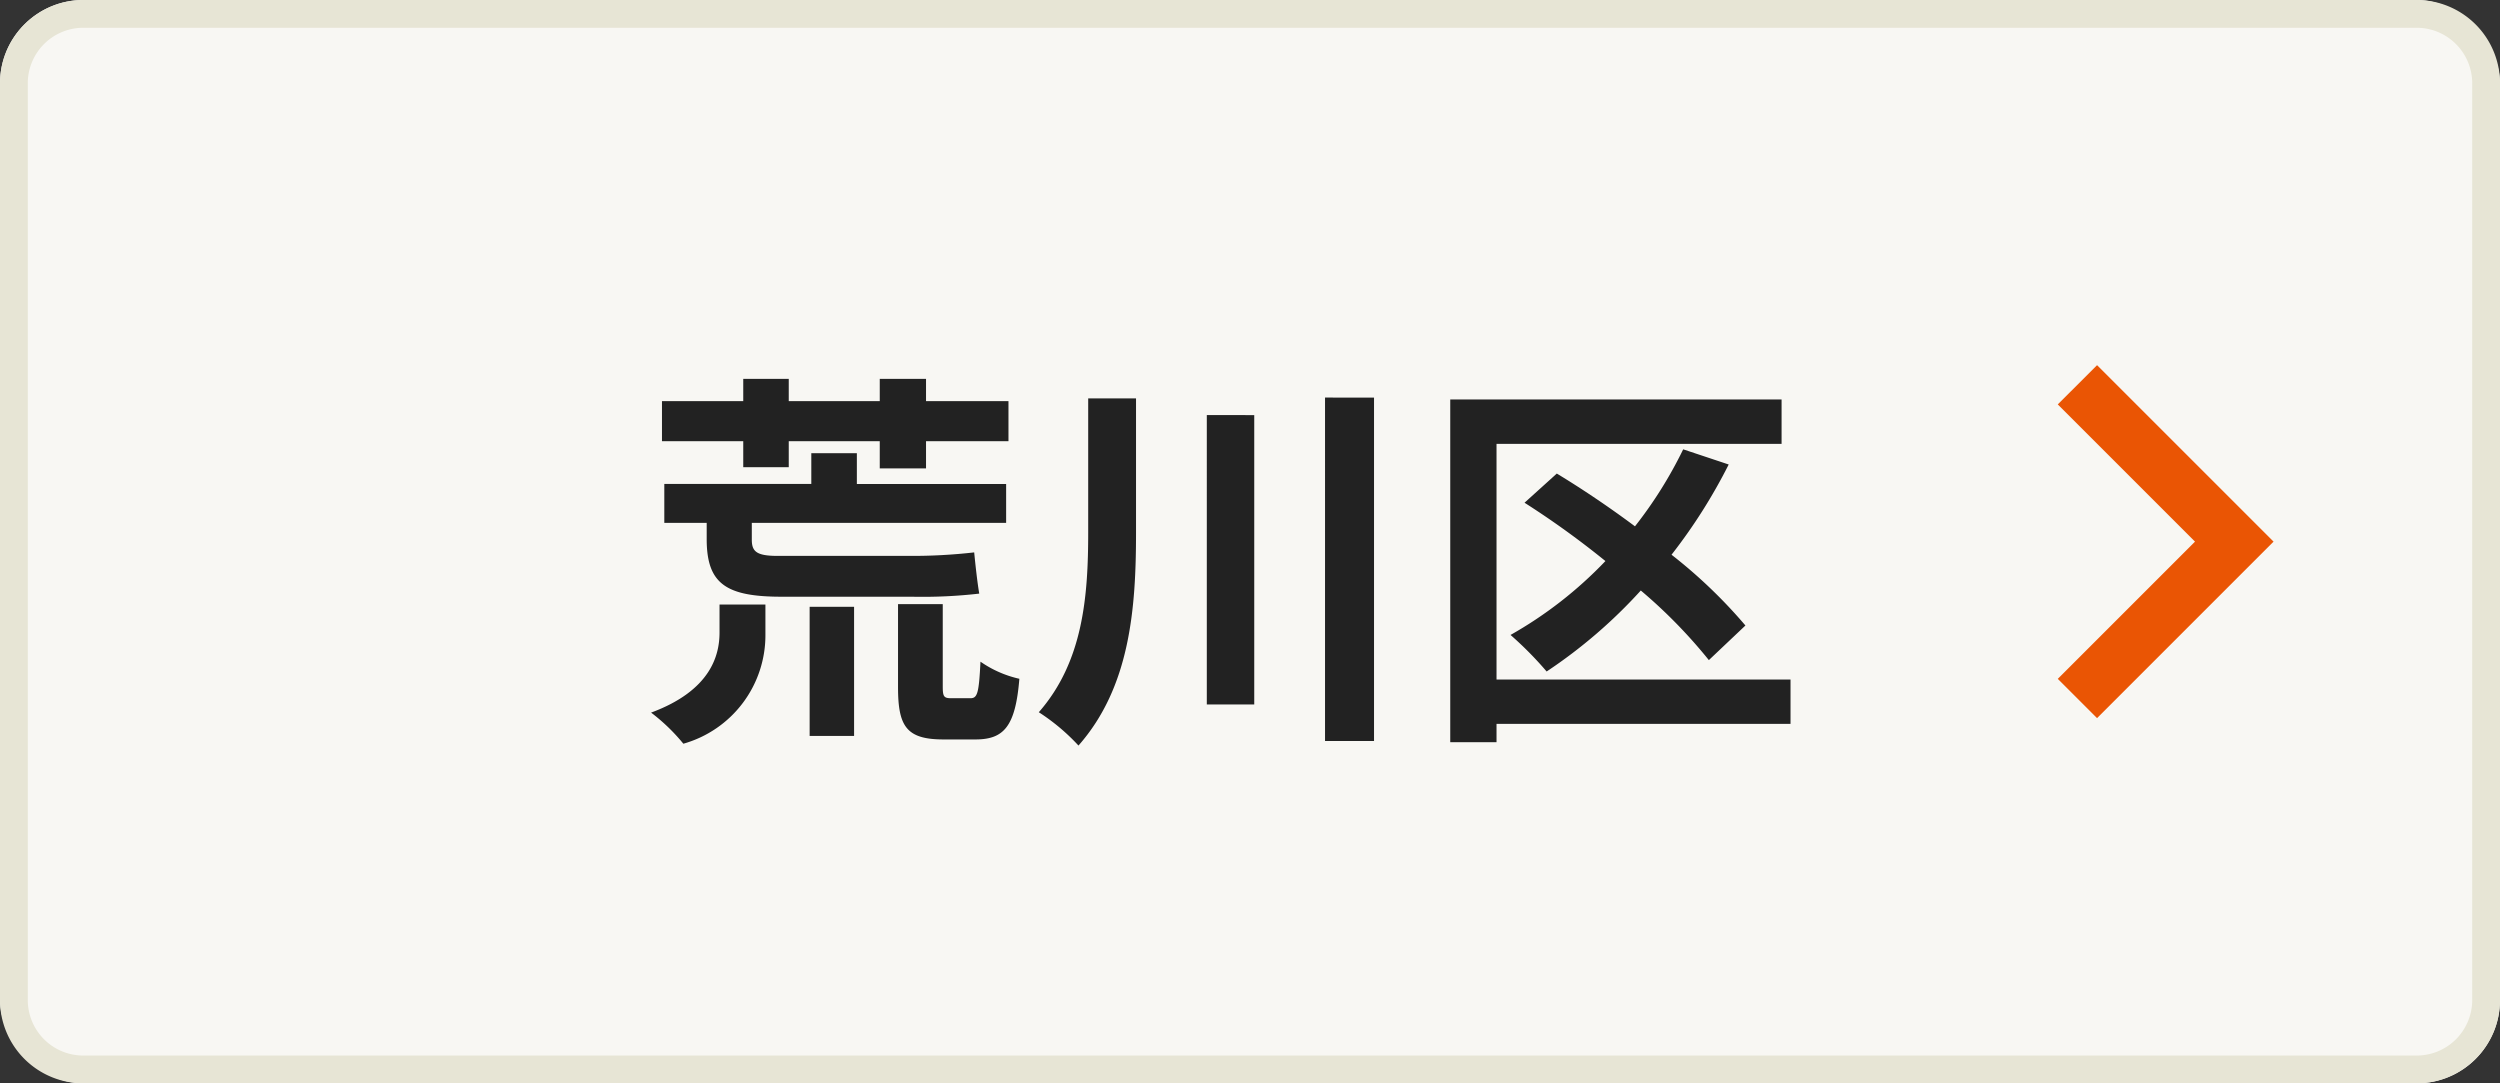
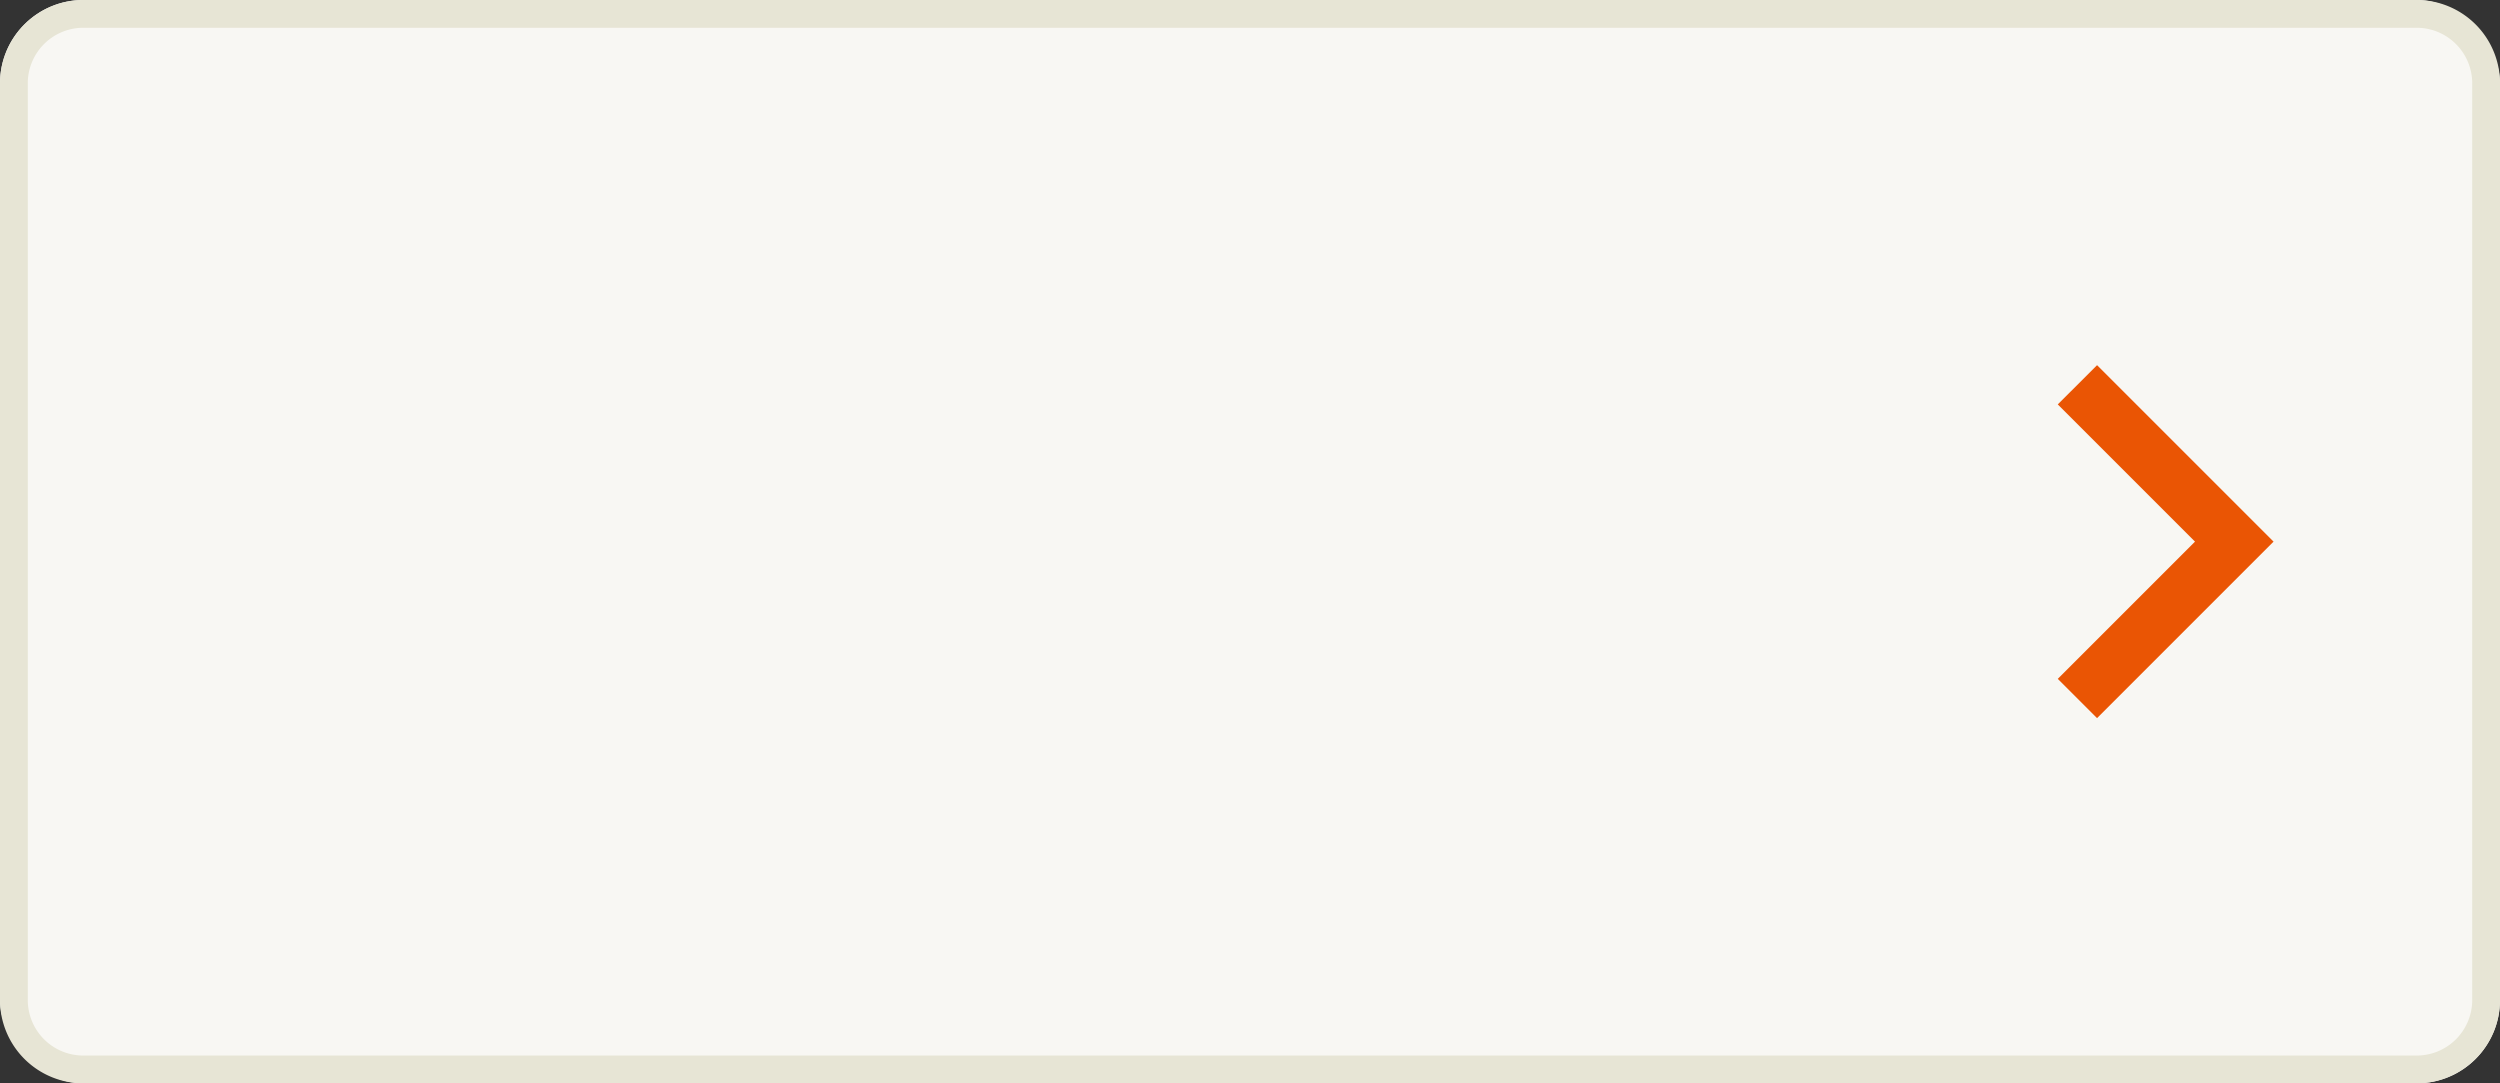
<svg xmlns="http://www.w3.org/2000/svg" width="90" height="39" viewBox="0 0 90 39">
  <rect x="0" y="0" width="90" height="39" fill="#333333" stroke="none" />
  <g id="グループ_1303" data-name="グループ 1303" transform="translate(21860.965 9011.374)">
    <rect id="長方形_522" data-name="長方形 522" width="90" height="39" rx="3" transform="translate(-21860.965 -9011.374)" fill="#f8f7f3" />
    <path id="長方形_522_-_アウトライン" data-name="長方形 522 - アウトライン" d="M3,1A2,2,0,0,0,1,3V36a2,2,0,0,0,2,2H87a2,2,0,0,0,2-2V3a2,2,0,0,0-2-2H3M3,0H87a3,3,0,0,1,3,3V36a3,3,0,0,1-3,3H3a3,3,0,0,1-3-3V3A3,3,0,0,1,3,0Z" transform="translate(-21860.965 -9011.374)" fill="#e7e5d5" />
-     <path id="パス_3123" data-name="パス 3123" d="M-38.29-8.68h1.638v-.938h3.276v.98h1.666v-.98h2.968V-11.06H-31.71v-.8h-1.666v.8h-3.276v-.8H-38.29v.8h-2.926v1.442h2.926Zm-.854,5.95c0,.812-.308,2.086-2.464,2.884a6.8,6.8,0,0,1,1.162,1.12,4.059,4.059,0,0,0,2.954-3.948V-3.738h-1.652Zm2.086-2.758c-.77,0-.924-.168-.924-.588v-.6h9.156v-1.4H-34.2V-9.184H-35.84v1.106h-5.292v1.4h1.526v.588c0,1.61.7,2.072,2.7,2.072h4.676a17.967,17.967,0,0,0,2.436-.112c-.07-.406-.14-1.05-.182-1.484a19.623,19.623,0,0,1-2.366.126ZM-35.9.994h1.6V-3.654h-1.6Zm5.1-1.358c-.266,0-.308-.056-.308-.42V-3.752h-1.61V-.77c0,1.414.294,1.89,1.638,1.89h1.148c1.022,0,1.442-.462,1.582-2.184a3.957,3.957,0,0,1-1.4-.616c-.056,1.148-.112,1.316-.364,1.316Zm4.928-10.794v4.816c0,2.31-.182,4.662-1.778,6.482a7.4,7.4,0,0,1,1.428,1.2C-24.36-.77-24.15-3.612-24.15-6.328v-4.83Zm4.27.6V-.14h1.708V-10.556Zm4.256-.63V1.176h1.764V-11.186ZM-.588-1.036H-11.172V-9.52H-.91v-1.6H-12.838V1.218h1.666V.56H-.588ZM-2.212-2.982A18.084,18.084,0,0,0-4.872-5.53,19.579,19.579,0,0,0-2.814-8.778l-1.638-.546A15.349,15.349,0,0,1-6.188-6.552c-.938-.7-1.918-1.358-2.814-1.9l-1.162,1.05a31.544,31.544,0,0,1,2.912,2.1,14.7,14.7,0,0,1-3.416,2.66,12.8,12.8,0,0,1,1.3,1.316A18.1,18.1,0,0,0-5.978-4.242a18.3,18.3,0,0,1,2.45,2.506Z" transform="translate(-21795.918 -8985.874)" fill="#222" />
    <path id="パス_1770" data-name="パス 1770" d="M5.647,7.061-.707.707.707-.707l4.94,4.94,4.94-4.94L12,.707Z" transform="translate(-21786.178 -8986.228) rotate(-90)" fill="#ea5504" />
  </g>
</svg>